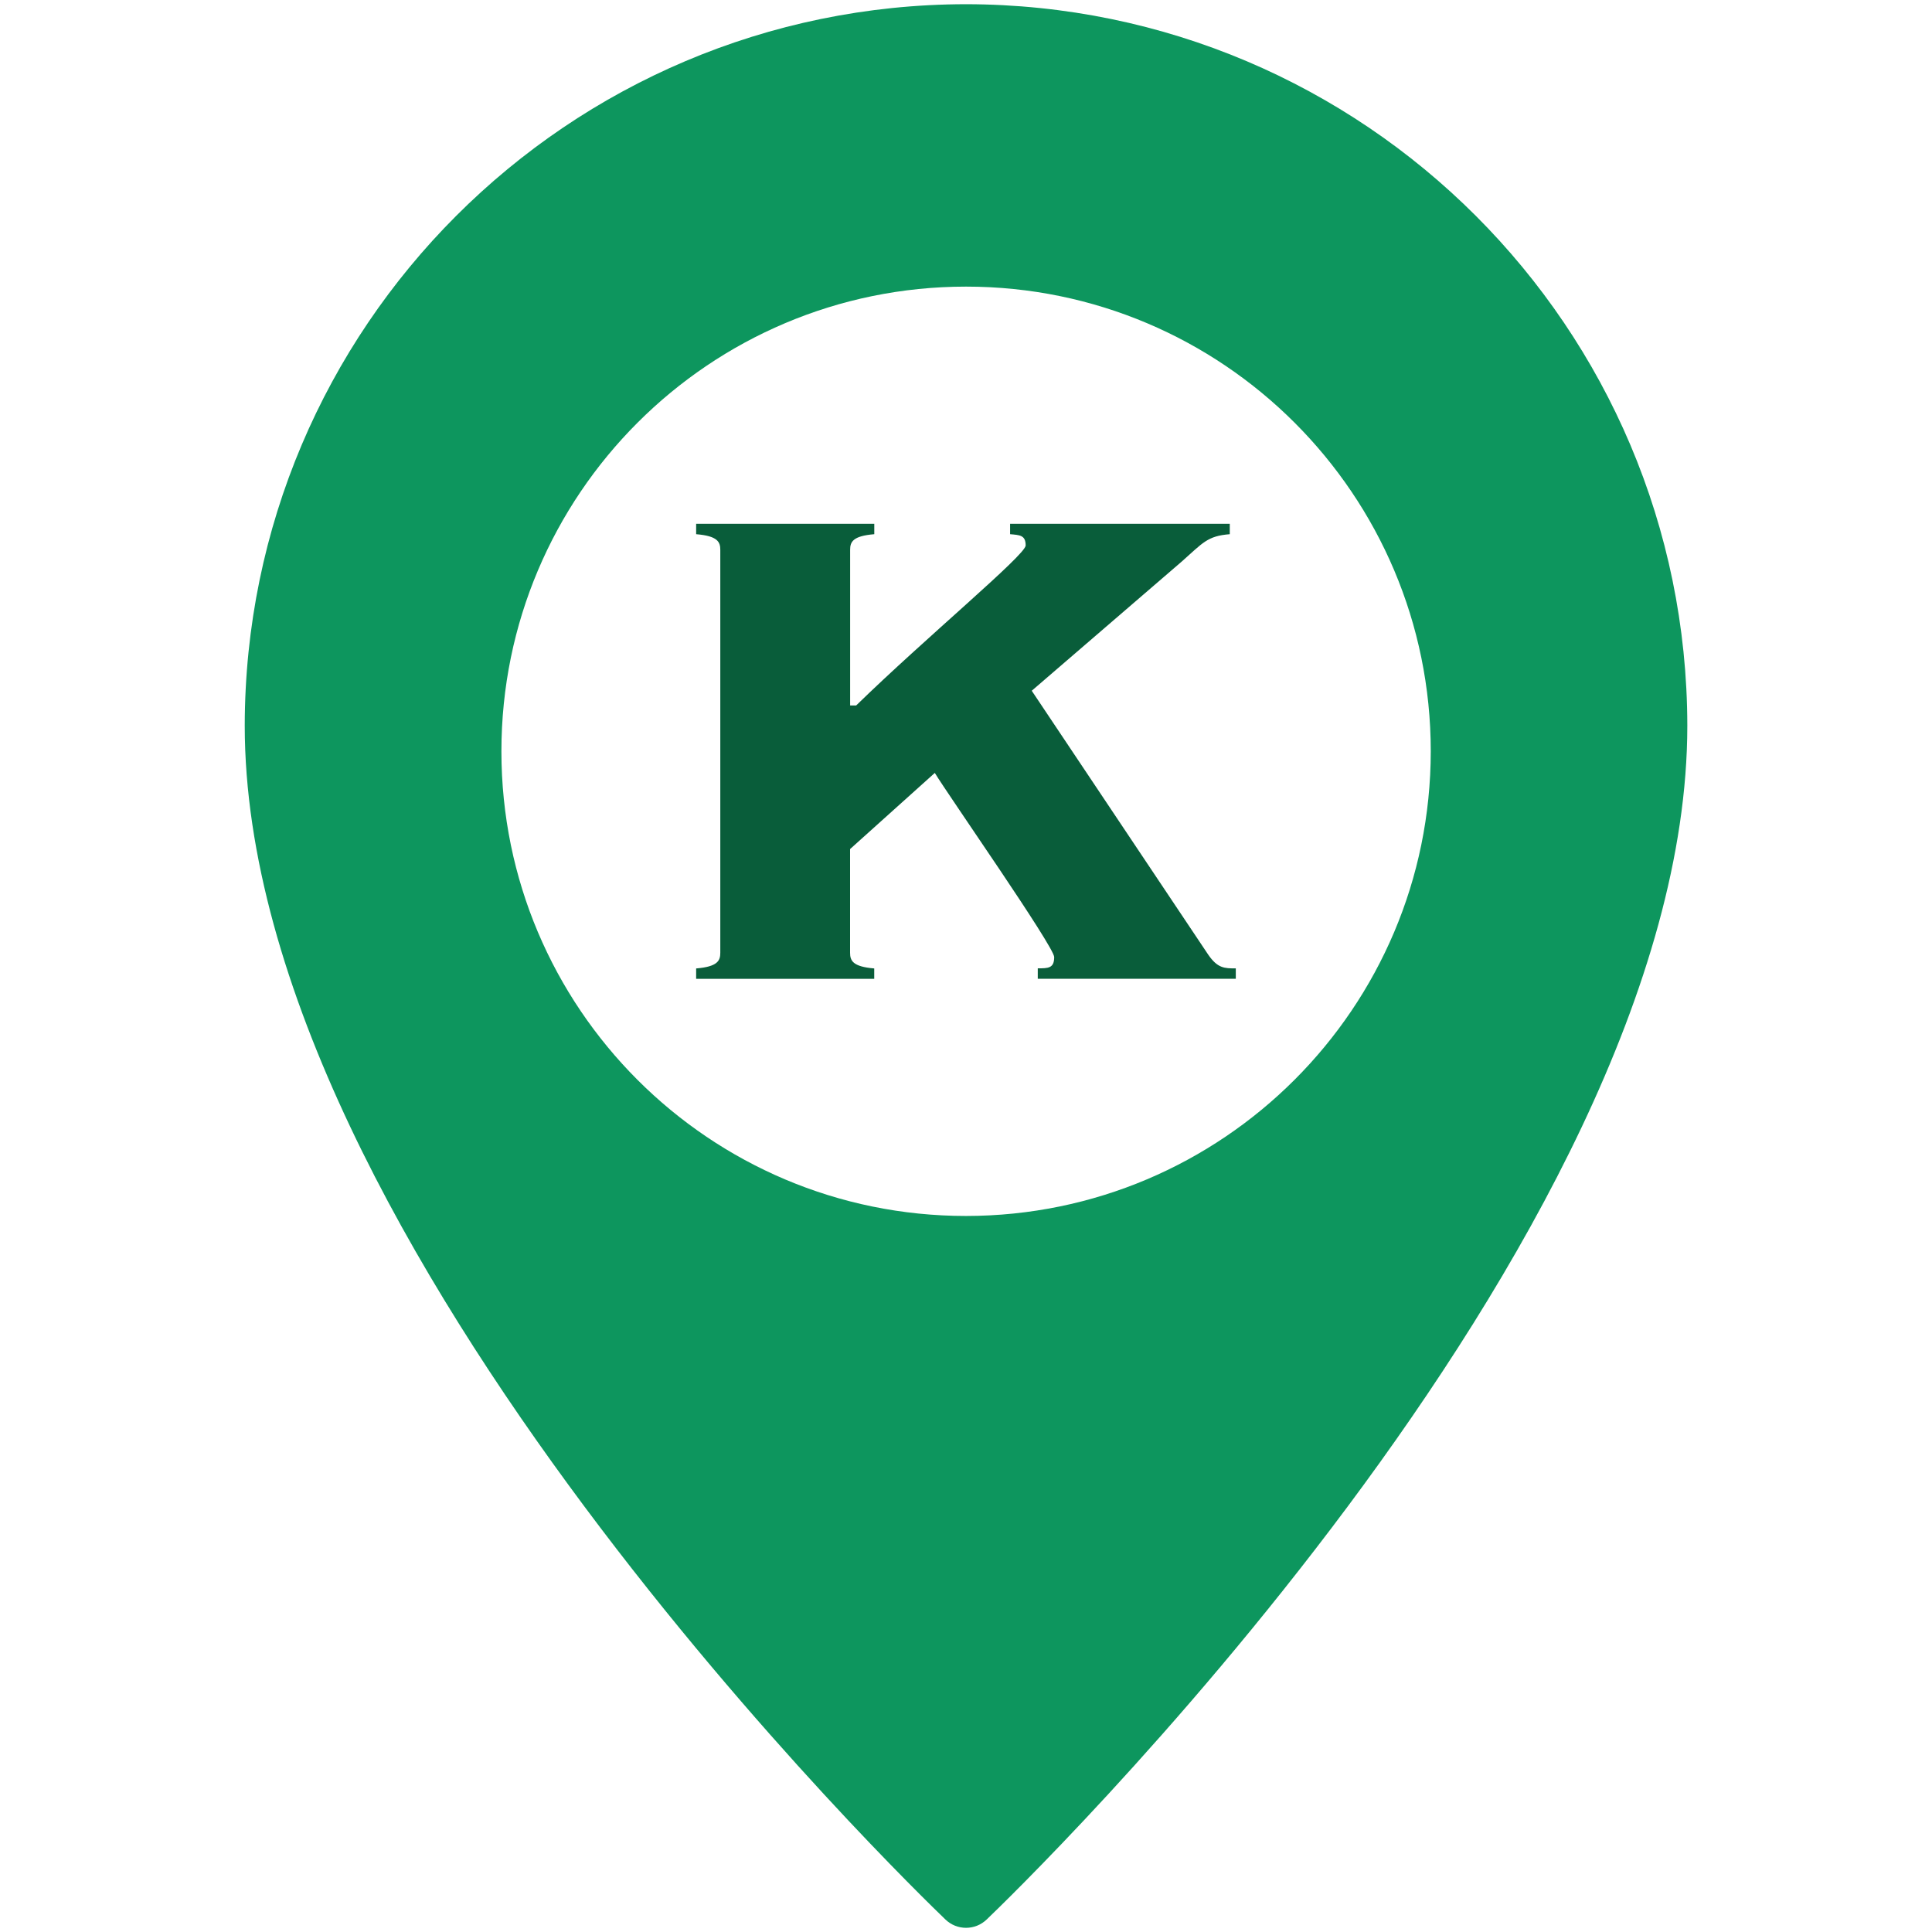
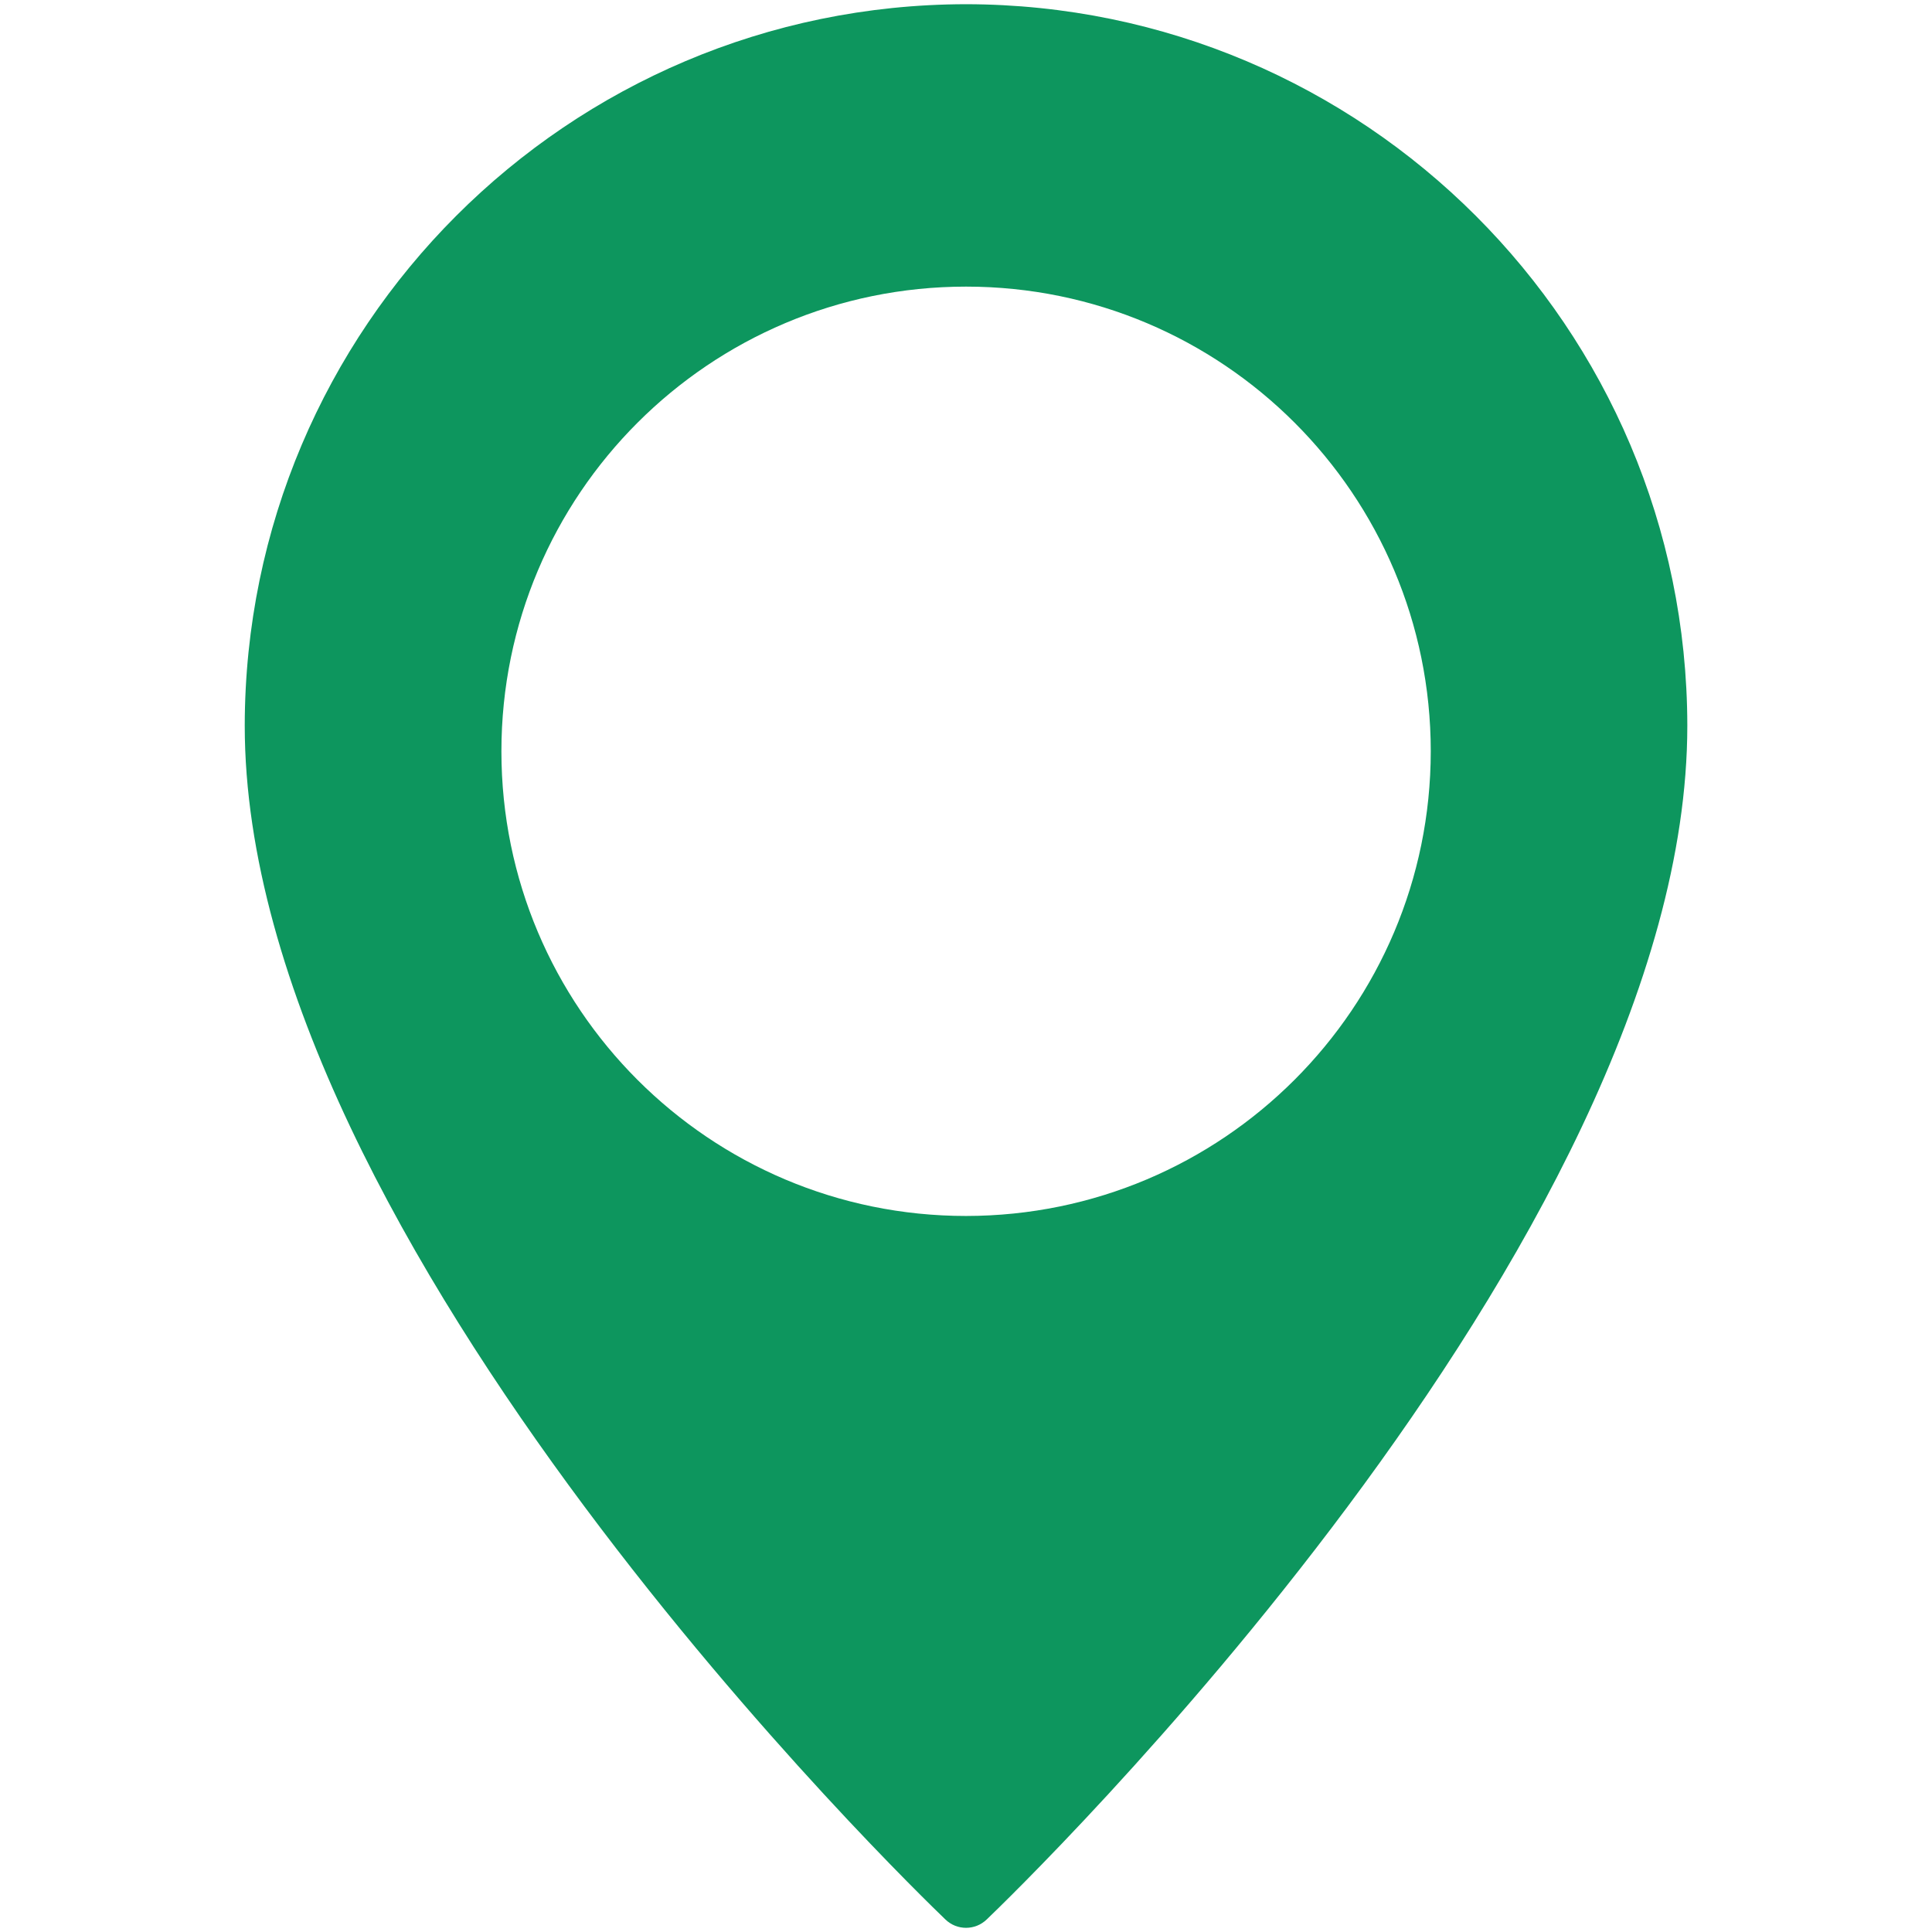
<svg xmlns="http://www.w3.org/2000/svg" width="34" height="34" viewBox="0 0 34 34" fill="none">
  <path d="M17.001 0.074C9.994 0.083 4.316 5.761 4.307 12.769C4.307 21.882 16.134 33.296 16.636 33.778C16.839 33.976 17.162 33.976 17.366 33.778C17.868 33.297 29.694 21.882 29.694 12.769C29.685 5.762 24.007 0.084 17 0.074H17.001ZM17.001 21.399C12.485 21.399 8.824 17.738 8.824 13.222C8.824 8.705 12.485 5.044 17.001 5.044C21.517 5.044 25.179 8.705 25.179 13.222C25.176 17.737 21.516 21.396 17.001 21.399Z" fill="#0D965E" />
-   <path d="M18.263 17.224V17.041C18.446 17.041 18.552 17.041 18.552 16.843C18.552 16.66 16.68 13.982 16.451 13.602L14.96 14.942V16.768C14.96 16.905 15.006 17.012 15.385 17.043V17.226H12.251V17.043C12.631 17.012 12.676 16.905 12.676 16.768V9.675C12.676 9.538 12.63 9.432 12.251 9.401V9.218H15.386V9.401C15.006 9.432 14.961 9.538 14.961 9.675V12.415H15.067C16.285 11.227 18.05 9.766 18.05 9.599C18.05 9.416 17.944 9.416 17.776 9.401V9.218H21.642V9.401C21.246 9.432 21.17 9.552 20.79 9.888L18.157 12.156L21.261 16.798C21.428 17.042 21.549 17.042 21.748 17.042V17.225H18.263L18.262 17.224H18.263Z" fill="#095D3A" />
</svg>